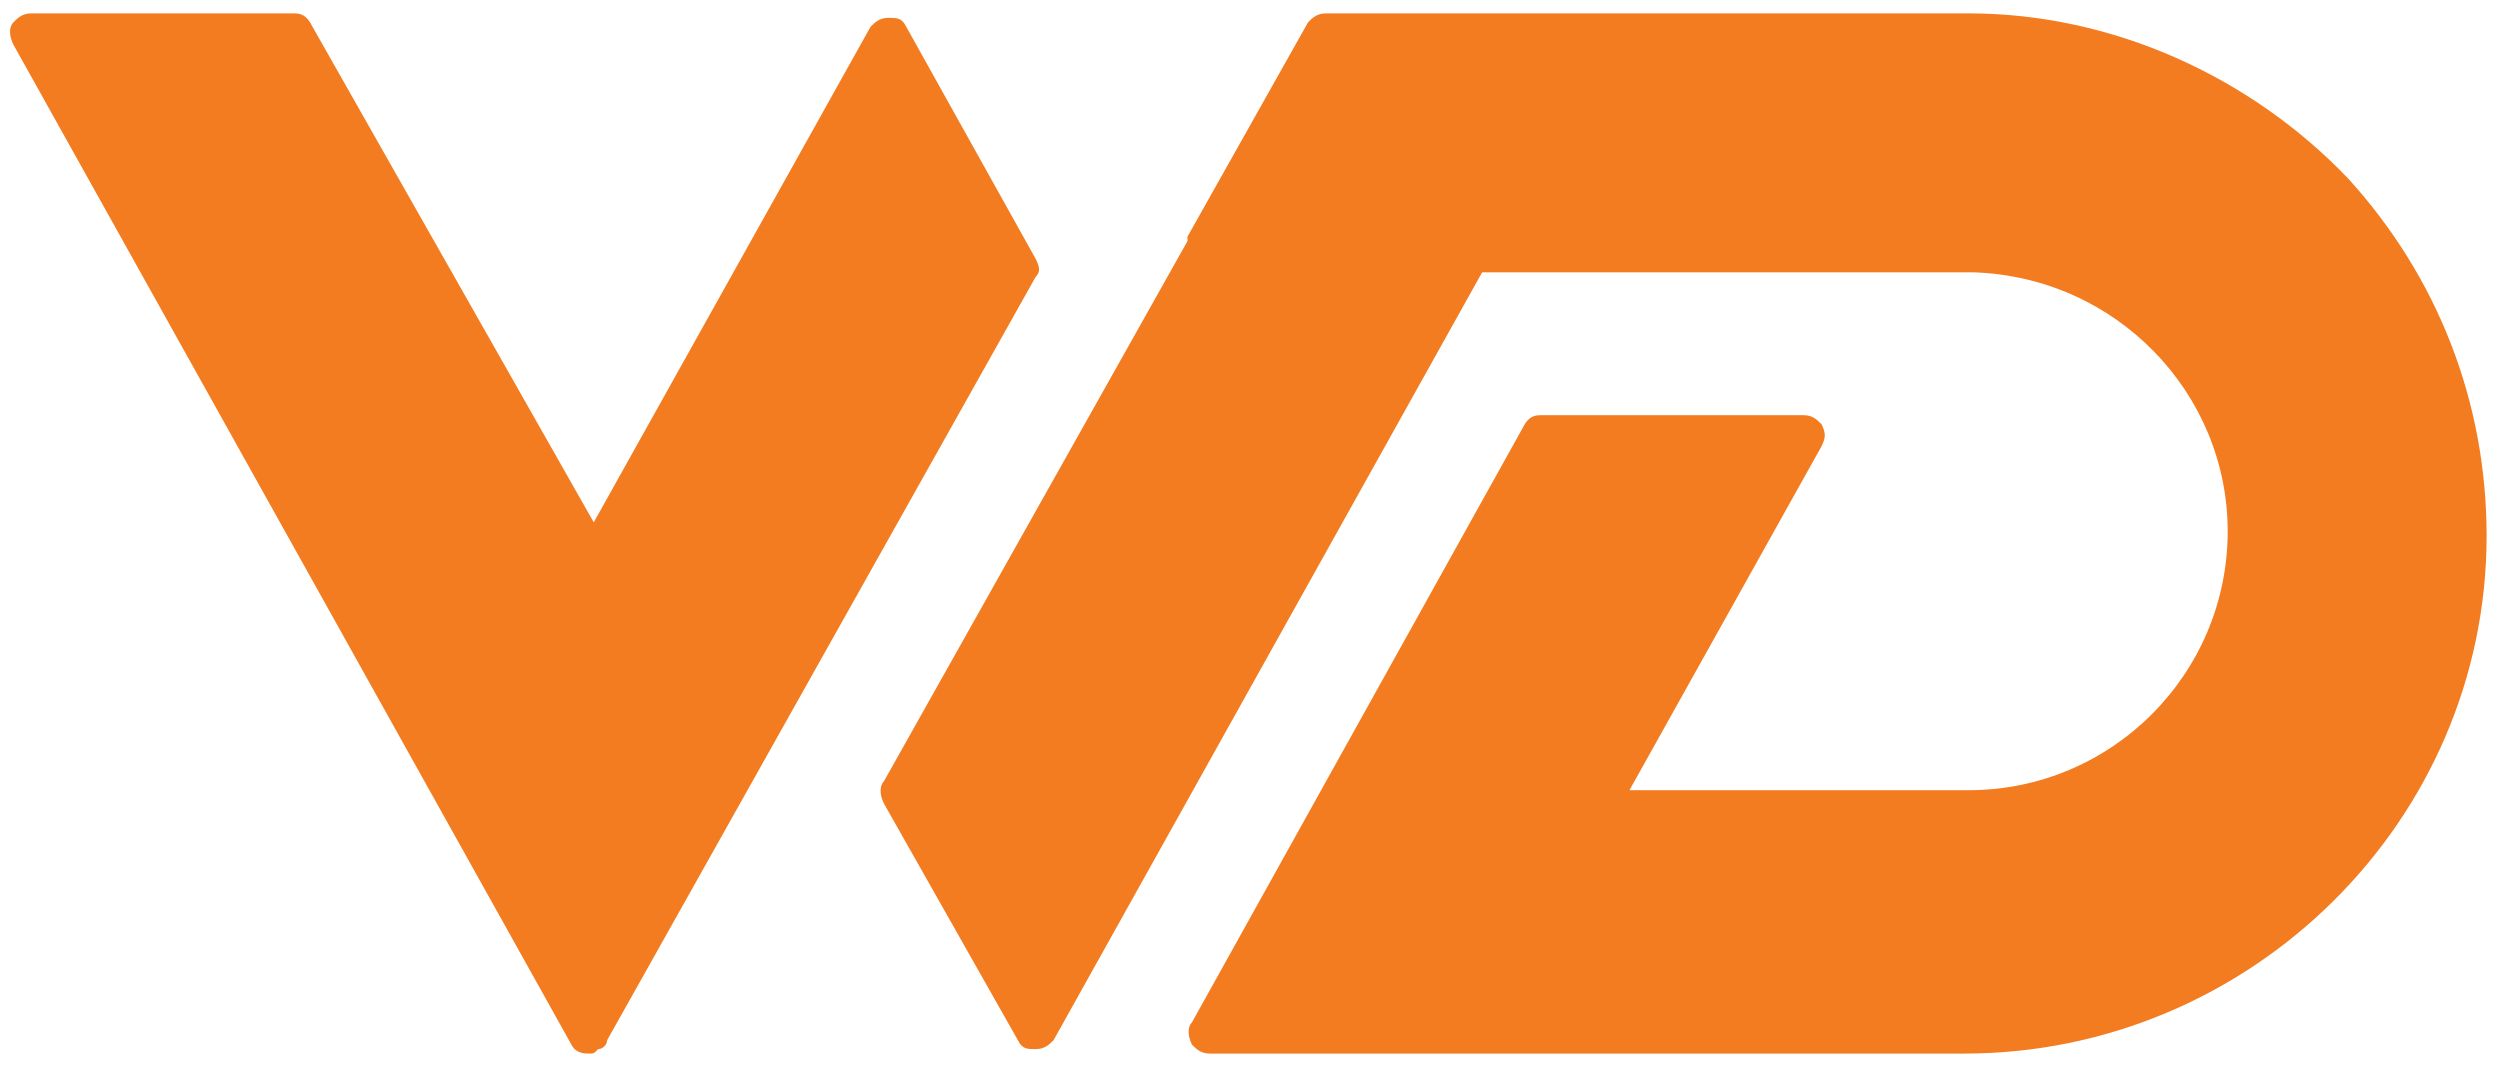
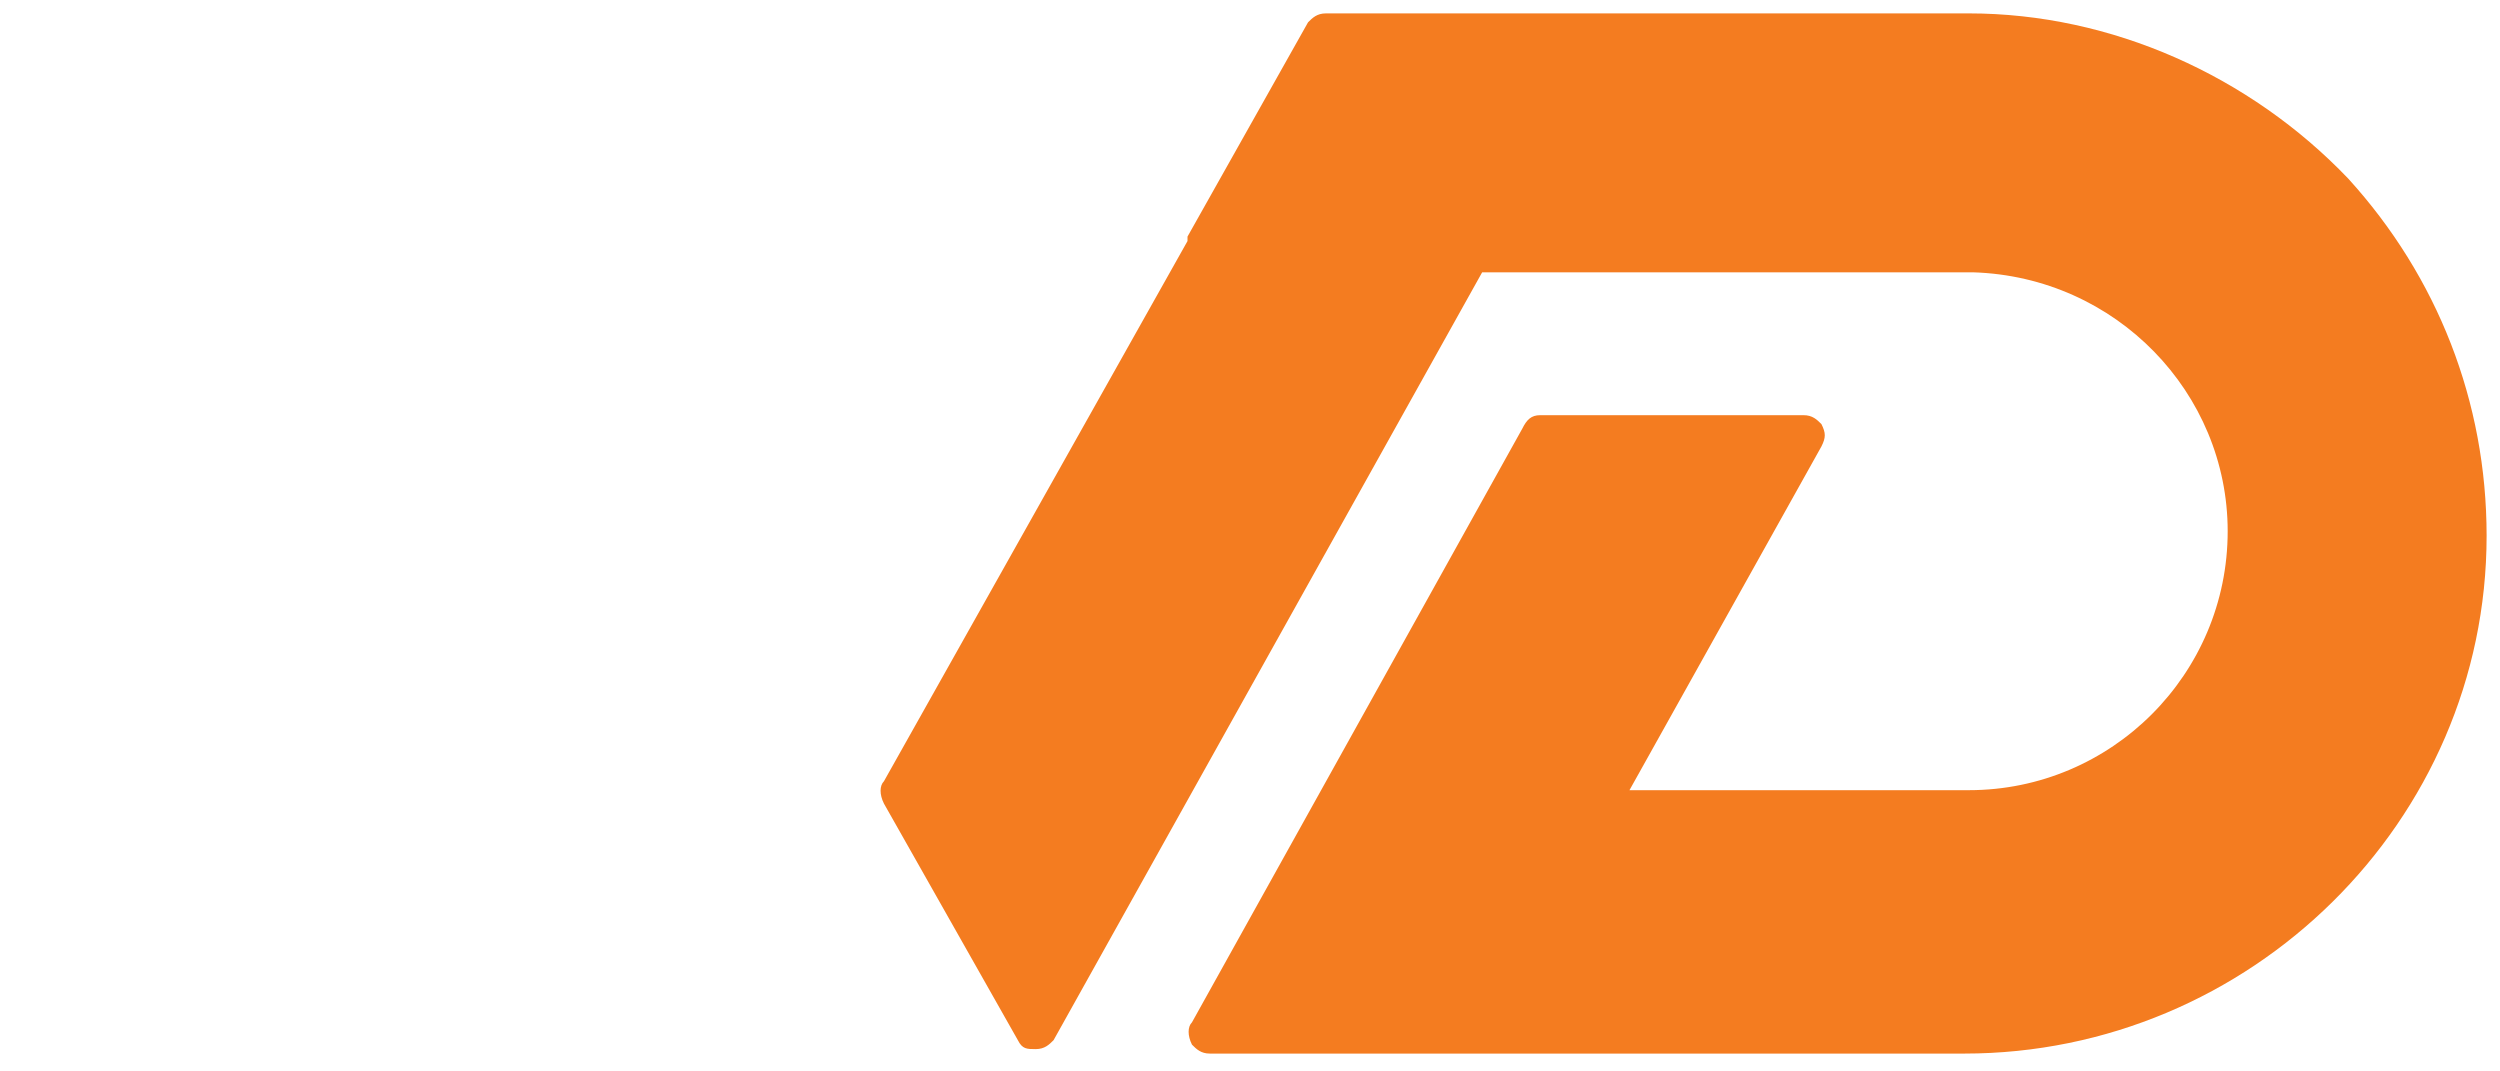
<svg xmlns="http://www.w3.org/2000/svg" version="1.1" id="Layer_1" x="0px" y="0px" viewBox="0 0 56 24" style="enable-background:new 0 0 56 24;" xml:space="preserve">
  <style type="text/css">
	.st0{fill:#F47C20;}
</style>
  <g>
    <g>
      <path class="st0" d="M52.6,4c-2.2-2.3-5.3-3.7-8.5-3.7H29.7c-0.2,0-0.3,0.1-0.4,0.2l-2.7,4.8c0,0,0,0.1,0,0.1l-6.8,12.1    c-0.1,0.1-0.1,0.3,0,0.5l3,5.3c0.1,0.2,0.2,0.2,0.4,0.2l0,0c0.2,0,0.3-0.1,0.4-0.2l9.6-17.2h3.9l7.1,0c3.2,0.1,5.7,2.7,5.7,5.8    c0,3.2-2.6,5.8-5.8,5.8h-7.6l4.3-7.7c0.1-0.2,0.1-0.3,0-0.5c-0.1-0.1-0.2-0.2-0.4-0.2h-5.9c-0.2,0-0.3,0.1-0.4,0.3l-7.4,13.3    c-0.1,0.1-0.1,0.3,0,0.5c0.1,0.1,0.2,0.2,0.4,0.2h16.9c6.4,0,11.7-5.2,11.7-11.6C55.7,9,54.6,6.2,52.6,4z" />
    </g>
    <g>
-       <path class="st0" d="M23.2,5.8l-2.9-5.2c-0.1-0.2-0.2-0.2-0.4-0.2c-0.2,0-0.3,0.1-0.4,0.2l-6.2,11.1L7,0.6    C6.9,0.4,6.8,0.3,6.6,0.3H0.7c-0.2,0-0.3,0.1-0.4,0.2c-0.1,0.1-0.1,0.3,0,0.5l12.5,22.4c0.1,0.2,0.3,0.2,0.4,0.2    c0.1,0,0.1,0,0.2-0.1c0.1,0,0.2-0.1,0.2-0.2l9.6-17.1C23.3,6.1,23.3,6,23.2,5.8z" />
-     </g>
+       </g>
  </g>
</svg>